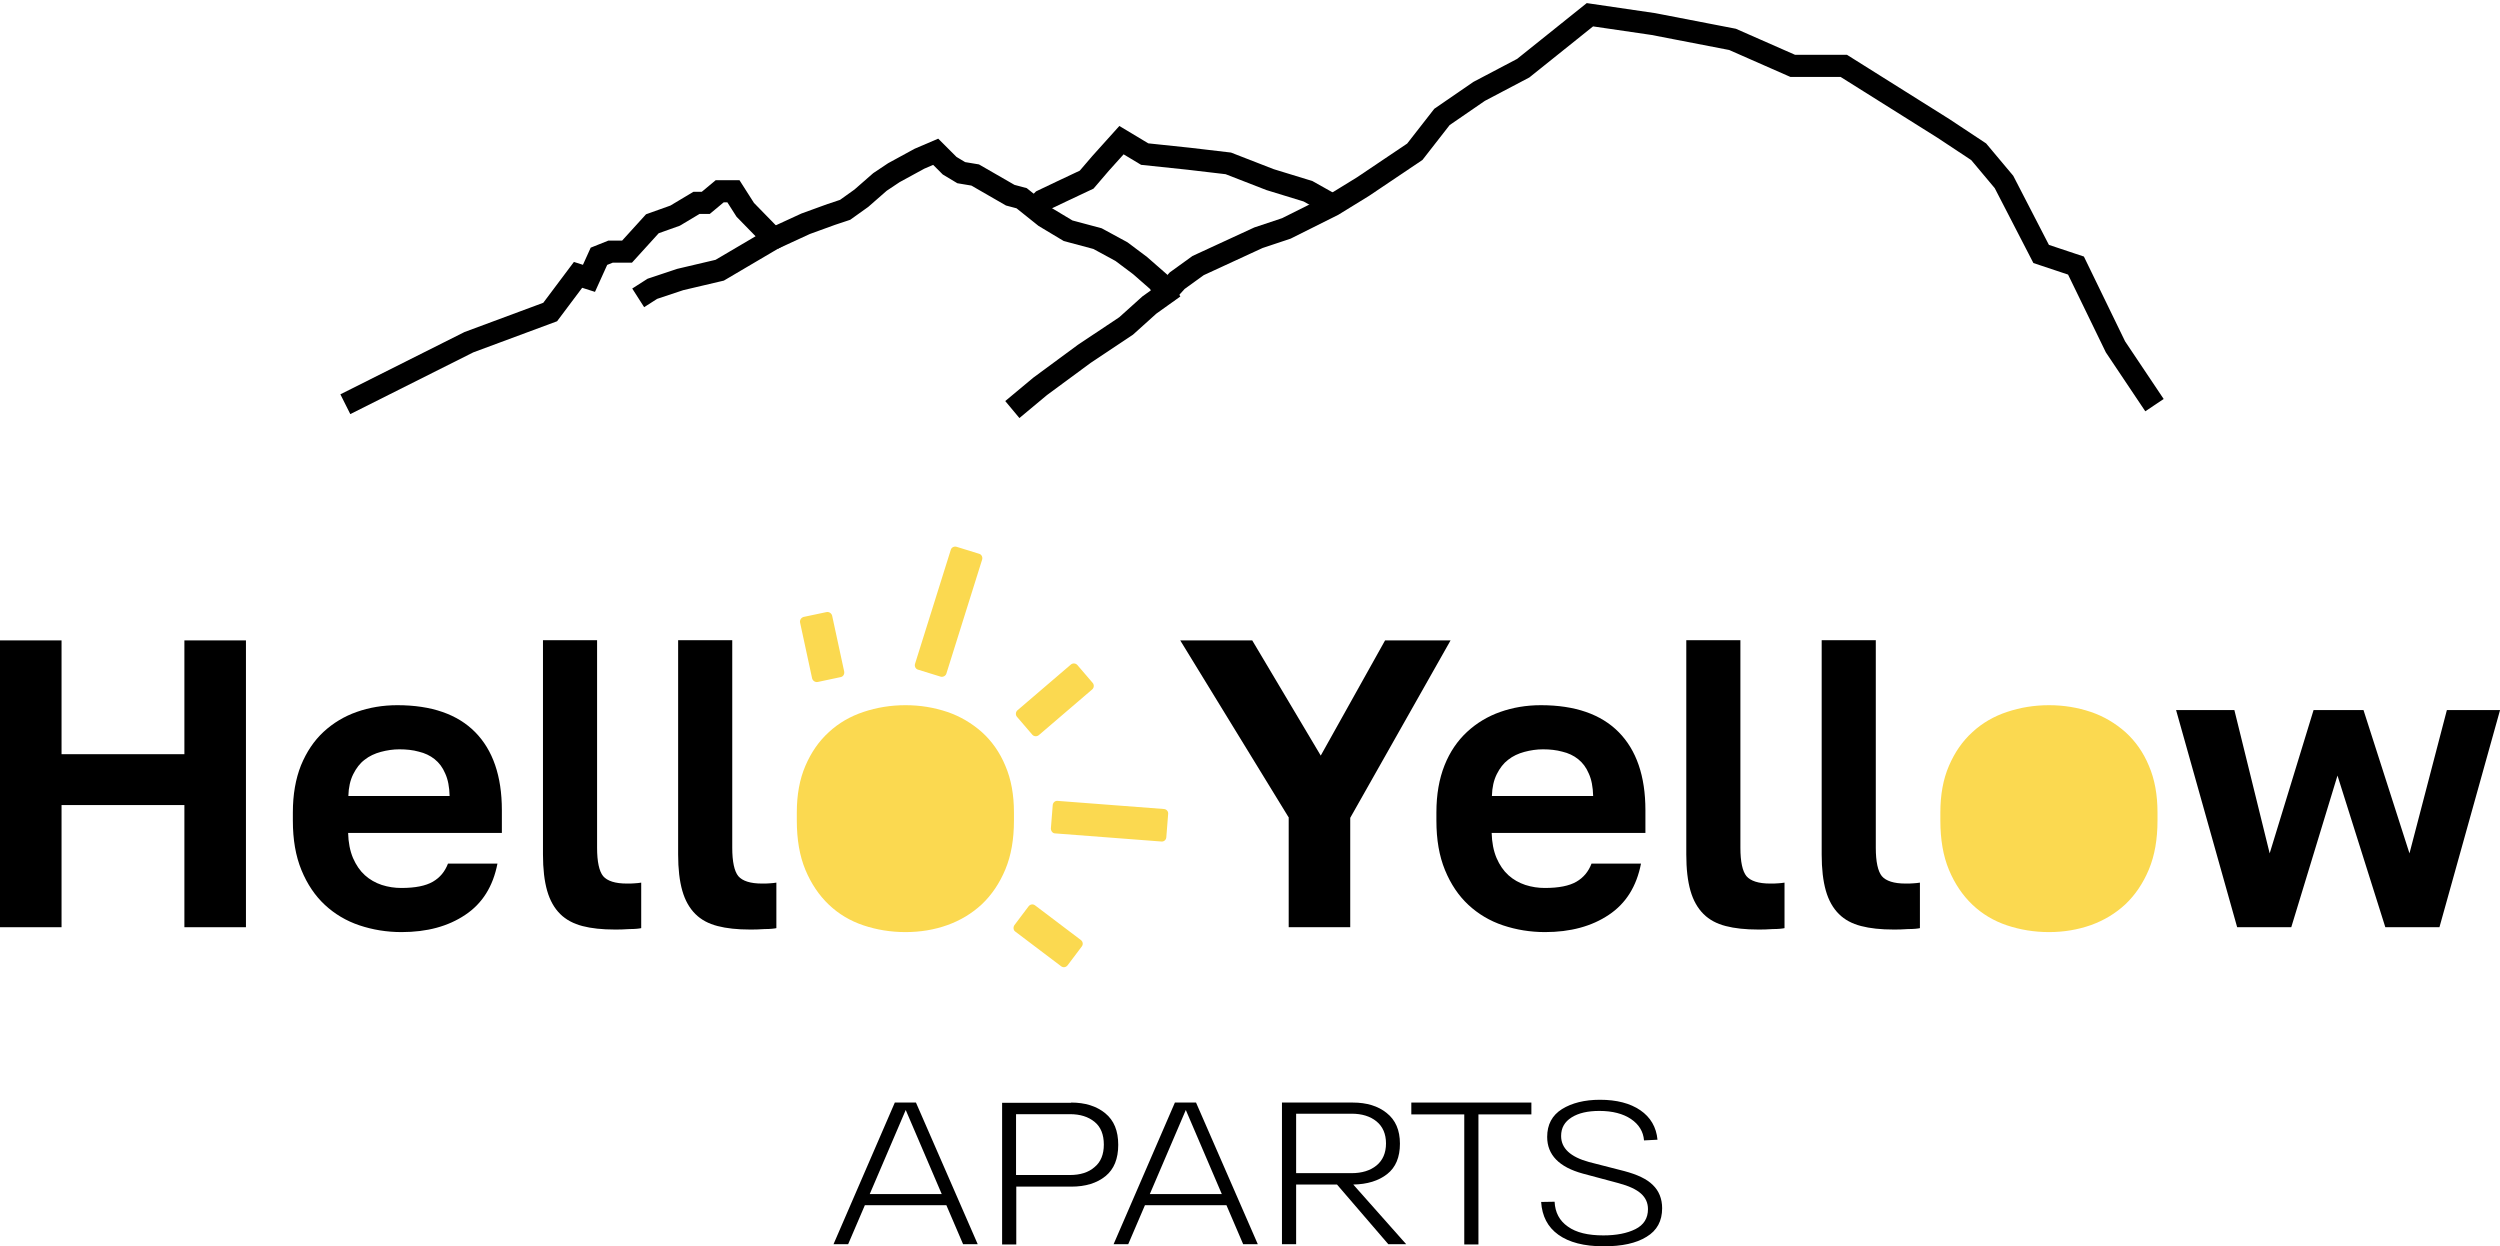
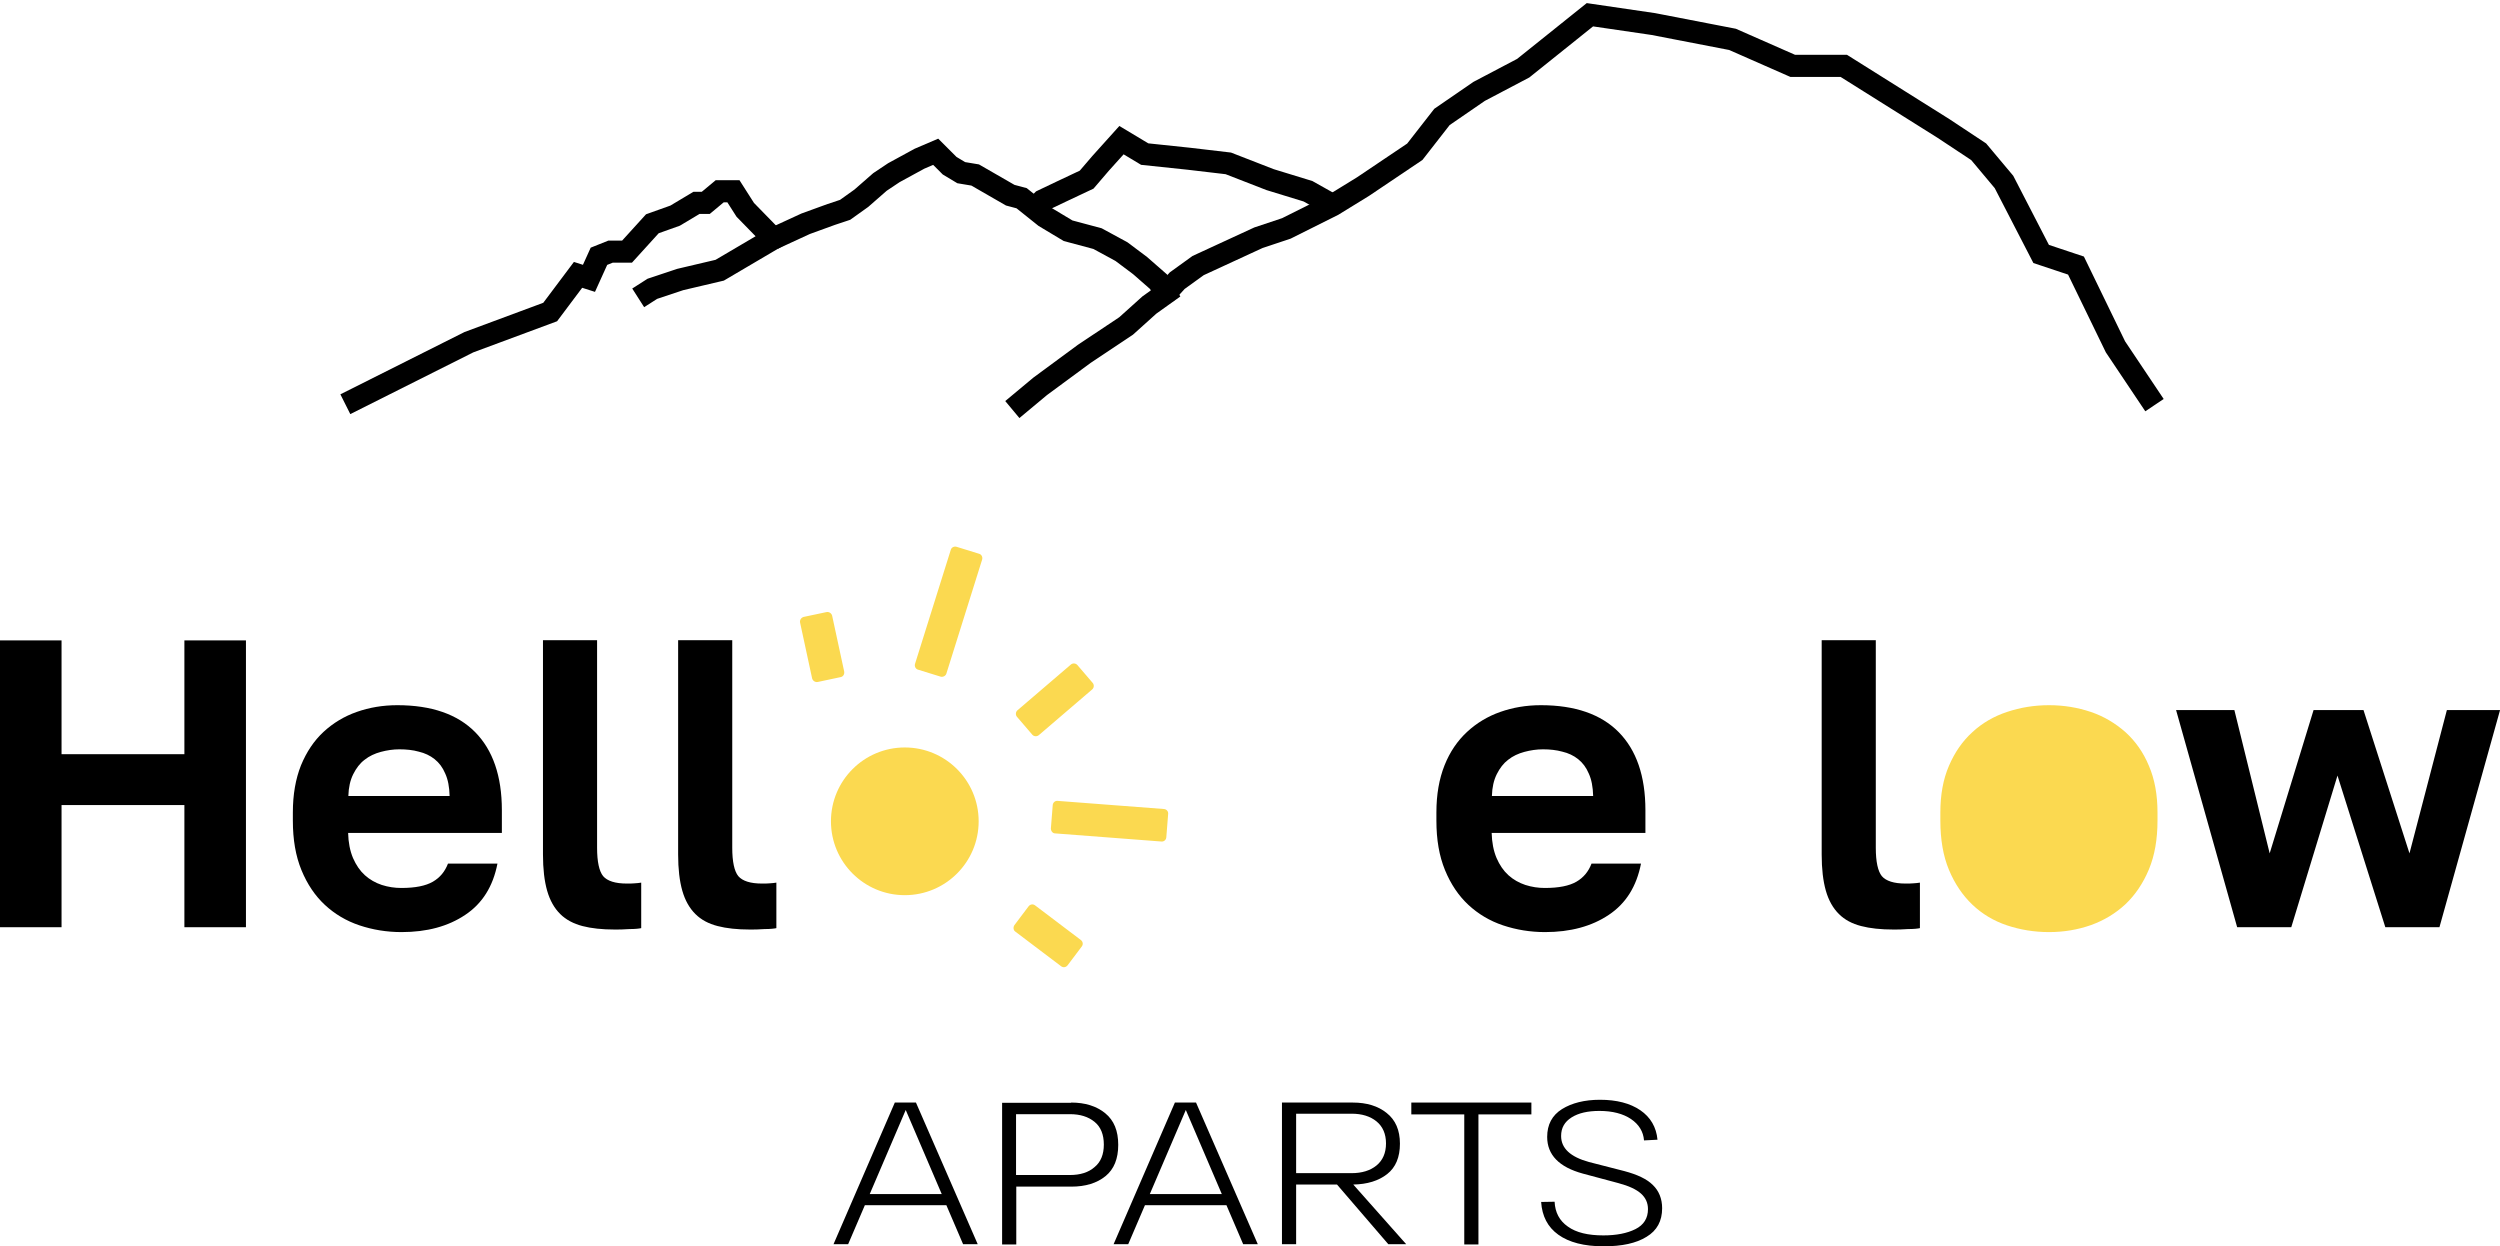
<svg xmlns="http://www.w3.org/2000/svg" width="339" height="169" viewBox="0 0 339 169" fill="none">
  <path d="M0 86.838H8.345V102.269H25.004V86.838H33.35V125.731H25.004V109.166H8.345V125.731H0V86.838Z" fill="black" />
  <path d="M54.449 126.392C52.434 126.392 50.544 126.077 48.749 125.479C46.954 124.88 45.379 123.935 44.057 122.707C42.734 121.479 41.663 119.905 40.876 117.984C40.089 116.063 39.711 113.858 39.711 111.276V110.174C39.711 107.717 40.089 105.607 40.813 103.781C41.569 101.954 42.577 100.443 43.868 99.246C45.159 98.049 46.671 97.136 48.371 96.538C50.072 95.939 51.898 95.624 53.882 95.624C58.511 95.624 62.038 96.853 64.432 99.278C66.825 101.702 68.053 105.229 68.053 109.859V112.945H47.206C47.237 114.236 47.458 115.37 47.867 116.346C48.277 117.291 48.812 118.078 49.473 118.676C50.135 119.275 50.922 119.716 51.772 119.999C52.654 120.282 53.536 120.408 54.417 120.408C56.307 120.408 57.724 120.125 58.7 119.558C59.677 118.991 60.338 118.173 60.747 117.102H67.455C66.857 120.188 65.408 122.518 63.078 124.061C60.779 125.605 57.913 126.392 54.449 126.392ZM54.166 101.608C53.315 101.608 52.465 101.734 51.646 101.954C50.828 102.175 50.072 102.521 49.442 103.025C48.812 103.497 48.308 104.159 47.899 104.978C47.489 105.796 47.269 106.773 47.237 107.938H60.968C60.936 106.71 60.747 105.702 60.369 104.883C60.023 104.064 59.551 103.434 58.921 102.931C58.322 102.458 57.598 102.112 56.779 101.923C55.992 101.702 55.11 101.608 54.166 101.608Z" fill="black" />
  <path d="M83.358 126.045C81.658 126.045 80.178 125.888 78.981 125.573C77.784 125.258 76.745 124.723 75.958 123.935C75.17 123.148 74.572 122.109 74.194 120.786C73.816 119.463 73.627 117.826 73.627 115.873V86.807H80.965V114.96C80.965 116.85 81.248 118.141 81.784 118.802C82.35 119.463 83.421 119.81 84.996 119.81C85.405 119.81 85.752 119.81 86.067 119.778C86.35 119.747 86.665 119.747 86.948 119.684V125.856C86.665 125.919 86.129 125.982 85.342 125.982C84.555 126.045 83.894 126.045 83.358 126.045Z" fill="black" />
  <path d="M101.686 126.045C99.986 126.045 98.506 125.888 97.309 125.573C96.081 125.258 95.073 124.723 94.286 123.935C93.499 123.148 92.9 122.109 92.522 120.786C92.144 119.463 91.955 117.826 91.955 115.873V86.807H99.293V114.96C99.293 116.85 99.576 118.141 100.112 118.802C100.679 119.463 101.749 119.81 103.324 119.81C103.733 119.81 104.08 119.81 104.395 119.778C104.678 119.747 104.993 119.747 105.276 119.684V125.856C104.993 125.919 104.458 125.982 103.67 125.982C102.915 126.045 102.222 126.045 101.686 126.045Z" fill="black" />
-   <path d="M122.786 126.392C120.77 126.392 118.881 126.077 117.086 125.479C115.291 124.88 113.716 123.935 112.393 122.676C111.071 121.416 110 119.842 109.213 117.952C108.425 116.063 108.048 113.827 108.048 111.276V110.174C108.048 107.78 108.425 105.67 109.213 103.844C110 102.017 111.039 100.506 112.393 99.278C113.716 98.049 115.291 97.136 117.086 96.538C118.881 95.939 120.77 95.624 122.786 95.624C124.801 95.624 126.659 95.939 128.454 96.538C130.218 97.136 131.792 98.081 133.146 99.278C134.501 100.506 135.571 102.017 136.327 103.844C137.114 105.67 137.492 107.78 137.492 110.174V111.276C137.492 113.795 137.114 116 136.327 117.889C135.54 119.779 134.469 121.353 133.146 122.613C131.792 123.872 130.218 124.817 128.454 125.447C126.691 126.077 124.801 126.392 122.786 126.392ZM122.786 120.156C124.864 120.156 126.596 119.401 127.982 117.921C129.367 116.44 130.06 114.205 130.06 111.244V110.142C130.06 107.434 129.367 105.387 127.982 103.938C126.596 102.521 124.864 101.797 122.786 101.797C120.676 101.797 118.944 102.521 117.558 103.938C116.172 105.355 115.511 107.434 115.511 110.142V111.244C115.511 114.236 116.204 116.472 117.558 117.952C118.944 119.432 120.676 120.156 122.786 120.156Z" fill="#FBD950" />
-   <path d="M174.778 110.898L160.04 86.838H169.803L179.093 102.458L187.816 86.838H196.697L183.092 110.898V125.731H174.747V110.898H174.778Z" fill="black" />
  <path d="M209.514 126.392C207.498 126.392 205.609 126.077 203.814 125.479C202.019 124.88 200.444 123.935 199.121 122.707C197.799 121.479 196.728 119.905 195.941 117.984C195.153 116.063 194.776 113.858 194.776 111.276V110.174C194.776 107.717 195.153 105.607 195.878 103.781C196.602 101.954 197.641 100.443 198.932 99.246C200.224 98.049 201.735 97.136 203.436 96.538C205.136 95.939 206.963 95.624 208.947 95.624C213.576 95.624 217.103 96.853 219.496 99.278C221.89 101.702 223.118 105.229 223.118 109.859V112.945H202.27C202.302 114.236 202.522 115.37 202.932 116.346C203.341 117.291 203.877 118.078 204.538 118.676C205.199 119.275 205.987 119.716 206.837 119.999C207.719 120.282 208.6 120.408 209.482 120.408C211.372 120.408 212.789 120.125 213.765 119.558C214.741 118.991 215.402 118.173 215.812 117.102H222.52C221.921 120.188 220.473 122.518 218.142 124.061C215.843 125.605 212.946 126.392 209.514 126.392ZM209.23 101.608C208.38 101.608 207.53 101.734 206.711 101.954C205.892 102.175 205.136 102.521 204.506 103.025C203.877 103.497 203.373 104.159 202.963 104.978C202.554 105.796 202.333 106.773 202.302 107.938H216.032C216.001 106.71 215.812 105.702 215.434 104.883C215.088 104.064 214.615 103.434 213.985 102.931C213.387 102.458 212.663 102.112 211.844 101.923C211.025 101.702 210.175 101.608 209.23 101.608Z" fill="black" />
-   <path d="M238.391 126.045C236.691 126.045 235.211 125.888 234.014 125.573C232.786 125.258 231.778 124.723 230.991 123.935C230.204 123.148 229.605 122.109 229.227 120.786C228.849 119.463 228.661 117.826 228.661 115.873V86.807H235.998V114.96C235.998 116.85 236.281 118.141 236.817 118.802C237.384 119.463 238.454 119.81 240.029 119.81C240.438 119.81 240.785 119.81 241.1 119.778C241.383 119.747 241.698 119.747 241.981 119.684V125.856C241.698 125.919 241.163 125.982 240.375 125.982C239.62 126.045 238.958 126.045 238.391 126.045Z" fill="black" />
  <path d="M256.751 126.045C255.05 126.045 253.57 125.888 252.374 125.573C251.145 125.258 250.138 124.723 249.35 123.935C248.563 123.148 247.965 122.109 247.587 120.786C247.209 119.463 247.02 117.826 247.02 115.873V86.807H254.358V114.96C254.358 116.85 254.641 118.141 255.176 118.802C255.743 119.463 256.814 119.81 258.389 119.81C258.798 119.81 259.144 119.81 259.459 119.778C259.743 119.747 260.058 119.747 260.341 119.684V125.856C260.058 125.919 259.522 125.982 258.735 125.982C257.948 126.045 257.286 126.045 256.751 126.045Z" fill="black" />
  <path d="M277.85 126.392C275.835 126.392 273.946 126.077 272.151 125.479C270.355 124.88 268.781 123.935 267.458 122.676C266.136 121.416 265.065 119.842 264.278 117.952C263.49 116.063 263.112 113.827 263.112 111.276V110.174C263.112 107.78 263.49 105.67 264.278 103.844C265.065 102.017 266.104 100.506 267.458 99.278C268.781 98.049 270.355 97.136 272.151 96.538C273.946 95.939 275.835 95.624 277.85 95.624C279.866 95.624 281.724 95.939 283.519 96.538C285.282 97.136 286.857 98.081 288.211 99.278C289.565 100.506 290.636 102.017 291.392 103.844C292.179 105.67 292.557 107.78 292.557 110.174V111.276C292.557 113.795 292.179 116 291.392 117.889C290.605 119.779 289.534 121.353 288.211 122.613C286.857 123.872 285.282 124.817 283.519 125.447C281.724 126.077 279.834 126.392 277.85 126.392ZM277.85 120.156C279.929 120.156 281.661 119.401 283.047 117.921C284.432 116.44 285.125 114.205 285.125 111.244V110.142C285.125 107.434 284.432 105.387 283.047 103.938C281.661 102.521 279.929 101.797 277.85 101.797C275.741 101.797 274.009 102.521 272.623 103.938C271.237 105.355 270.576 107.434 270.576 110.142V111.244C270.576 114.236 271.269 116.472 272.623 117.952C274.009 119.432 275.741 120.156 277.85 120.156Z" fill="#FBD950" />
  <path d="M295.076 96.286H302.981L307.768 115.716L313.719 96.286H320.49L326.725 115.716L331.796 96.286H339.007L330.788 125.73H323.45L316.963 105.166L310.696 125.73H303.359L295.076 96.286Z" fill="black" />
  <path d="M122.691 121.385C128.222 121.385 132.706 116.901 132.706 111.37C132.706 105.84 128.222 101.356 122.691 101.356C117.161 101.356 112.677 105.84 112.677 111.37C112.677 116.901 117.161 121.385 122.691 121.385Z" fill="#FBD950" />
  <path d="M278.26 122.487C284.399 122.487 289.376 117.51 289.376 111.37C289.376 105.231 284.399 100.254 278.26 100.254C272.12 100.254 267.143 105.231 267.143 111.37C267.143 117.51 272.12 122.487 278.26 122.487Z" fill="#FBD950" />
  <path d="M114 91.814L110.882 92.476C110.536 92.539 110.221 92.318 110.126 92.003L108.489 84.414C108.426 84.067 108.646 83.752 108.961 83.658L112.079 82.997C112.425 82.934 112.74 83.154 112.834 83.469L114.472 91.058C114.535 91.405 114.346 91.751 114 91.814Z" fill="#FBD950" />
  <path d="M127.541 91.751L124.486 90.806C124.14 90.712 123.982 90.334 124.077 90.019L128.927 74.556C129.021 74.21 129.399 74.053 129.714 74.147L132.769 75.092C133.115 75.186 133.272 75.564 133.178 75.879L128.328 91.341C128.234 91.656 127.856 91.845 127.541 91.751Z" fill="#FBD950" />
  <path d="M139.98 99.624L137.902 97.199C137.681 96.947 137.713 96.538 137.965 96.318L145.208 90.114C145.46 89.893 145.869 89.925 146.09 90.177L148.168 92.602C148.388 92.853 148.357 93.263 148.105 93.483L140.862 99.687C140.578 99.908 140.201 99.876 139.98 99.624Z" fill="#FBD950" />
  <path d="M142.499 112.347L142.751 109.166C142.783 108.82 143.066 108.568 143.413 108.599L157.836 109.702C158.182 109.733 158.434 110.016 158.403 110.363L158.151 113.544C158.119 113.89 157.836 114.142 157.489 114.11L143.066 113.008C142.751 113.008 142.499 112.693 142.499 112.347Z" fill="#FBD950" />
  <path d="M137.555 125.447L139.476 122.896C139.697 122.613 140.075 122.55 140.358 122.77L146.562 127.463C146.845 127.683 146.908 128.061 146.688 128.344L144.767 130.895C144.546 131.179 144.168 131.241 143.885 131.021L137.681 126.329C137.398 126.14 137.366 125.73 137.555 125.447Z" fill="#FBD950" />
  <path d="M130.596 168.717L128.328 163.426H117.275L115.007 168.717H113.023L121.337 149.507H124.203L132.58 168.717H130.596ZM117.936 161.915H127.699L122.817 150.515L117.936 161.915Z" fill="black" />
  <path d="M145.239 149.507C147.129 149.507 148.672 149.979 149.869 150.955C151.065 151.932 151.632 153.349 151.632 155.238C151.632 157.128 151.065 158.545 149.9 159.49C148.735 160.434 147.192 160.907 145.271 160.907H137.807V168.748H135.886V149.538H145.239V149.507ZM145.082 159.332C146.468 159.332 147.601 158.986 148.42 158.261C149.27 157.569 149.68 156.529 149.68 155.207C149.68 153.853 149.27 152.813 148.42 152.121C147.57 151.428 146.468 151.081 145.082 151.081H137.776V159.332H145.082Z" fill="black" />
  <path d="M168.575 168.717L166.307 163.426H155.254L152.986 168.717H151.002L159.316 149.507H162.182L170.559 168.717H168.575ZM155.915 161.915H165.677L160.796 150.515L155.915 161.915Z" fill="black" />
  <path d="M188.257 168.717L181.297 160.623H175.755V168.717H173.834V149.507H183.439C185.328 149.507 186.871 149.979 188.036 150.924C189.233 151.869 189.831 153.254 189.831 155.081C189.831 156.907 189.265 158.293 188.099 159.206C186.934 160.119 185.391 160.592 183.502 160.623L190.682 168.717H188.257ZM175.755 151.05V159.08H183.281C184.667 159.08 185.801 158.734 186.651 158.041C187.501 157.348 187.942 156.341 187.942 155.049C187.942 153.758 187.501 152.75 186.651 152.058C185.801 151.365 184.667 151.018 183.281 151.018H175.755V151.05Z" fill="black" />
  <path d="M207.656 149.507V151.113H200.476V168.748H198.555V151.113H191.375V149.507H207.656Z" fill="black" />
  <path d="M210.805 162.954C210.868 164.402 211.466 165.536 212.6 166.323C213.734 167.142 215.34 167.52 217.418 167.52C219.182 167.52 220.63 167.237 221.764 166.67C222.898 166.103 223.465 165.19 223.465 163.961C223.465 163.111 223.15 162.418 222.52 161.852C221.89 161.285 220.882 160.812 219.465 160.434L214.647 159.143C211.403 158.261 209.797 156.592 209.797 154.168C209.797 152.499 210.458 151.239 211.813 150.389C213.135 149.57 214.867 149.129 216.946 149.129C219.213 149.129 221.04 149.601 222.425 150.546C223.811 151.491 224.598 152.845 224.756 154.545L222.929 154.64C222.835 153.443 222.236 152.467 221.166 151.743C220.095 151.018 218.646 150.641 216.883 150.641C215.308 150.641 214.049 150.924 213.104 151.522C212.159 152.121 211.687 152.939 211.687 154.042C211.687 155.711 212.946 156.876 215.466 157.569L220.252 158.797C222.016 159.269 223.307 159.868 224.126 160.686C224.945 161.474 225.386 162.544 225.386 163.836C225.386 165.568 224.693 166.859 223.276 167.709C221.858 168.591 219.937 169 217.45 169C214.804 169 212.757 168.465 211.309 167.426C209.86 166.386 209.104 164.906 208.978 162.985L210.805 162.954Z" fill="black" />
  <path d="M46.828 54.812L63.581 46.404L74.604 42.31L78.383 37.271L79.863 37.743L81.217 34.752L82.791 34.122H85.027L88.46 30.343L91.546 29.241L94.443 27.509H95.703L97.593 25.934H99.451L101.057 28.453L104.867 32.358L97.593 36.641L92.239 37.901L88.46 39.161L86.539 40.389" stroke="black" stroke-width="3" stroke-miterlimit="10" />
  <path d="M104.867 32.358L109.244 30.342L112.708 29.082L114.598 28.453L116.802 26.878L119.322 24.674L121.211 23.414L124.675 21.524L126.88 20.58L128.769 22.469L130.344 23.414L132.233 23.729L136.988 26.468L138.532 26.878L141.681 29.397L144.83 31.287L148.829 32.358L152.073 34.121L154.592 36.011L157.112 38.215L158.056 39.789L155.852 41.364L152.703 44.198L147.034 47.977L141.051 52.386L137.272 55.535" stroke="black" stroke-width="3" stroke-miterlimit="10" />
  <path d="M158.056 39.79L159.631 38.058L162.465 36.011L166.559 34.121L170.653 32.232L174.432 30.972L180.73 27.823L184.824 25.304L191.847 20.58L195.531 15.856L200.57 12.392L206.553 9.243L215.592 2L224.189 3.26L234.927 5.338L243.084 8.928H250.012L263.553 17.431L268.309 20.58L271.741 24.674L276.78 34.436L281.503 36.011L286.857 47.033L292.148 54.937" stroke="black" stroke-width="3" stroke-miterlimit="10" />
  <path d="M140.264 28.295L141.366 27.193L144.011 25.933L147.349 24.359L149.239 22.154L152.073 19.005L155.222 20.895L161.206 21.525L166.559 22.154L172.228 24.359L177.361 25.933L180.73 27.823" stroke="black" stroke-width="3" stroke-miterlimit="10" />
</svg>